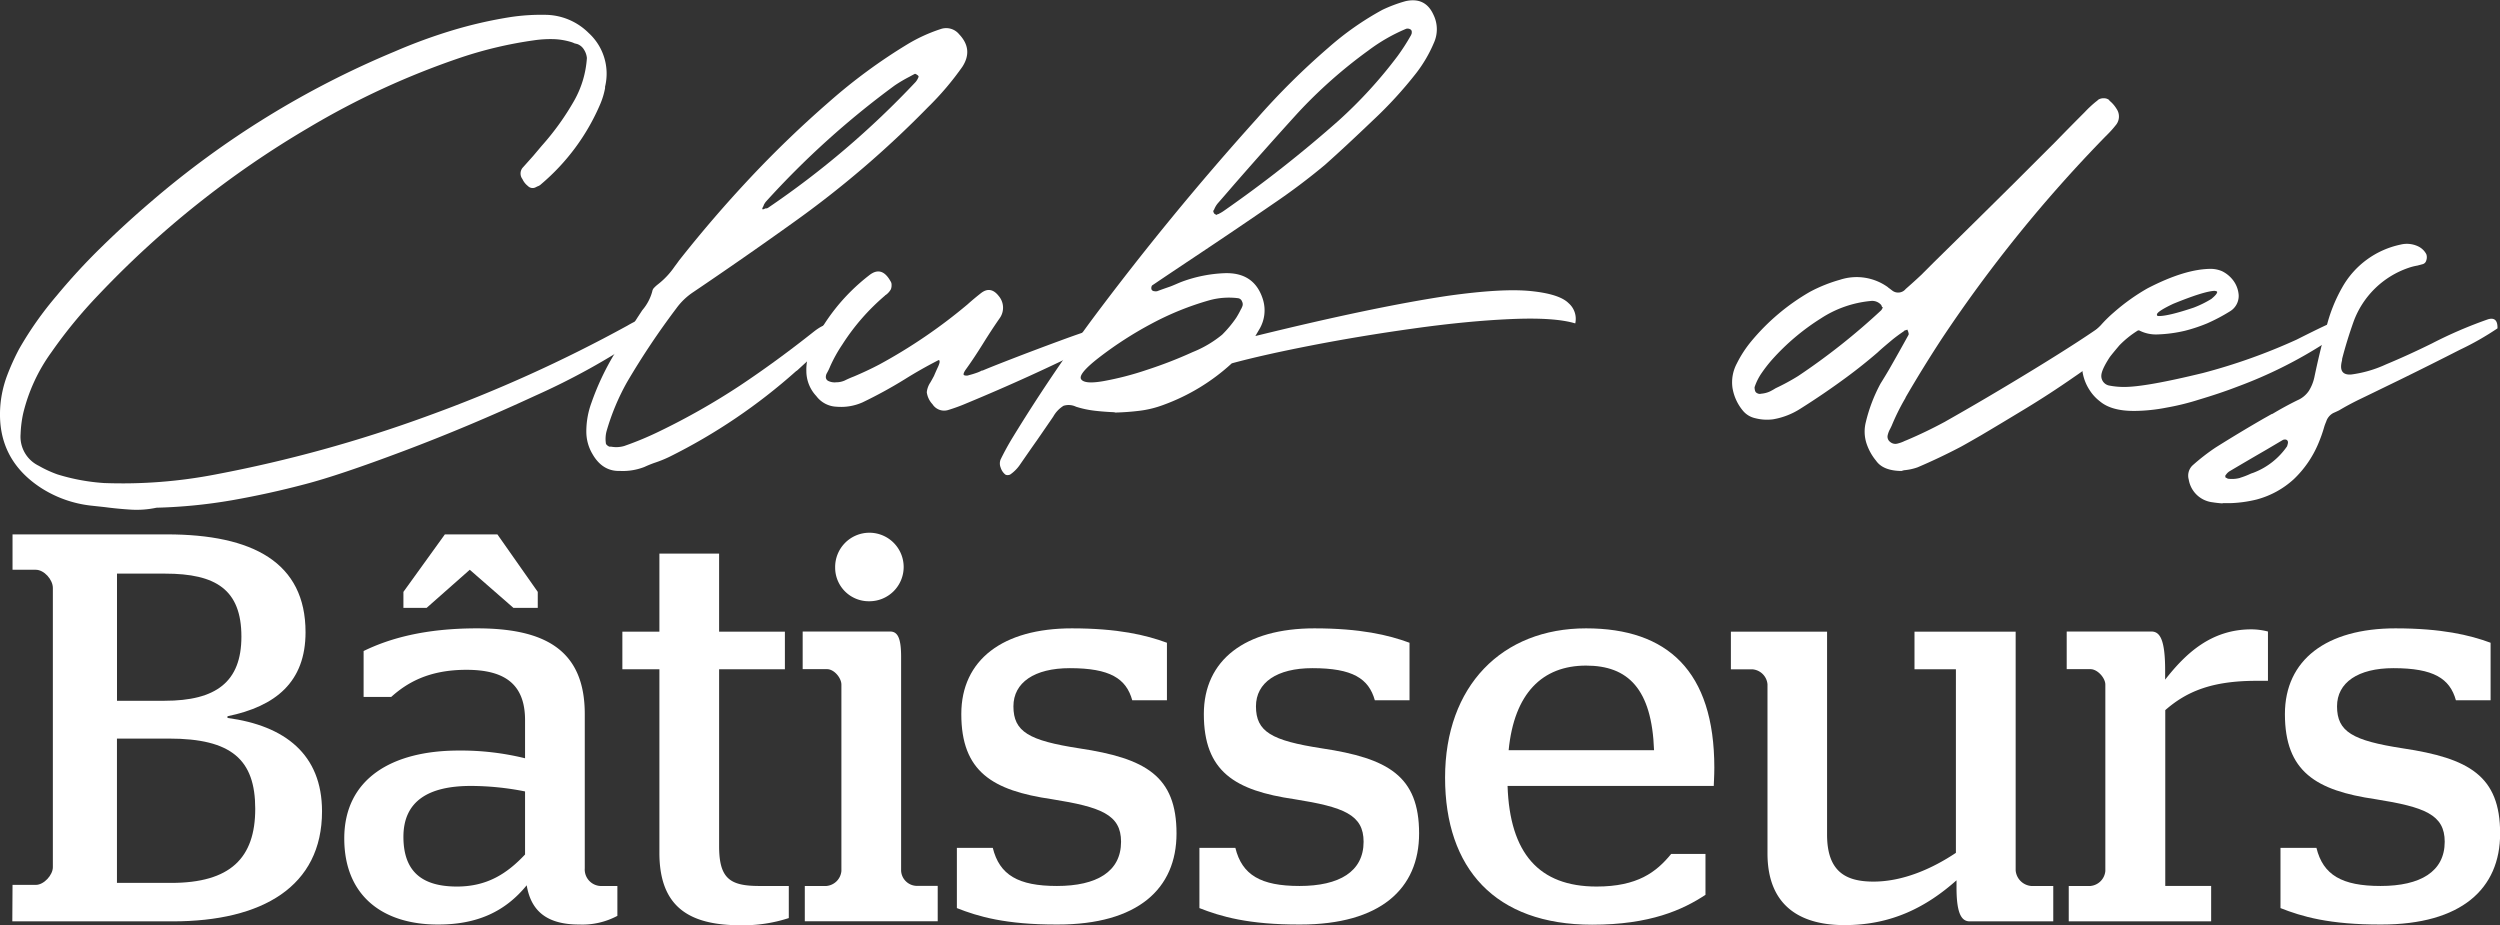
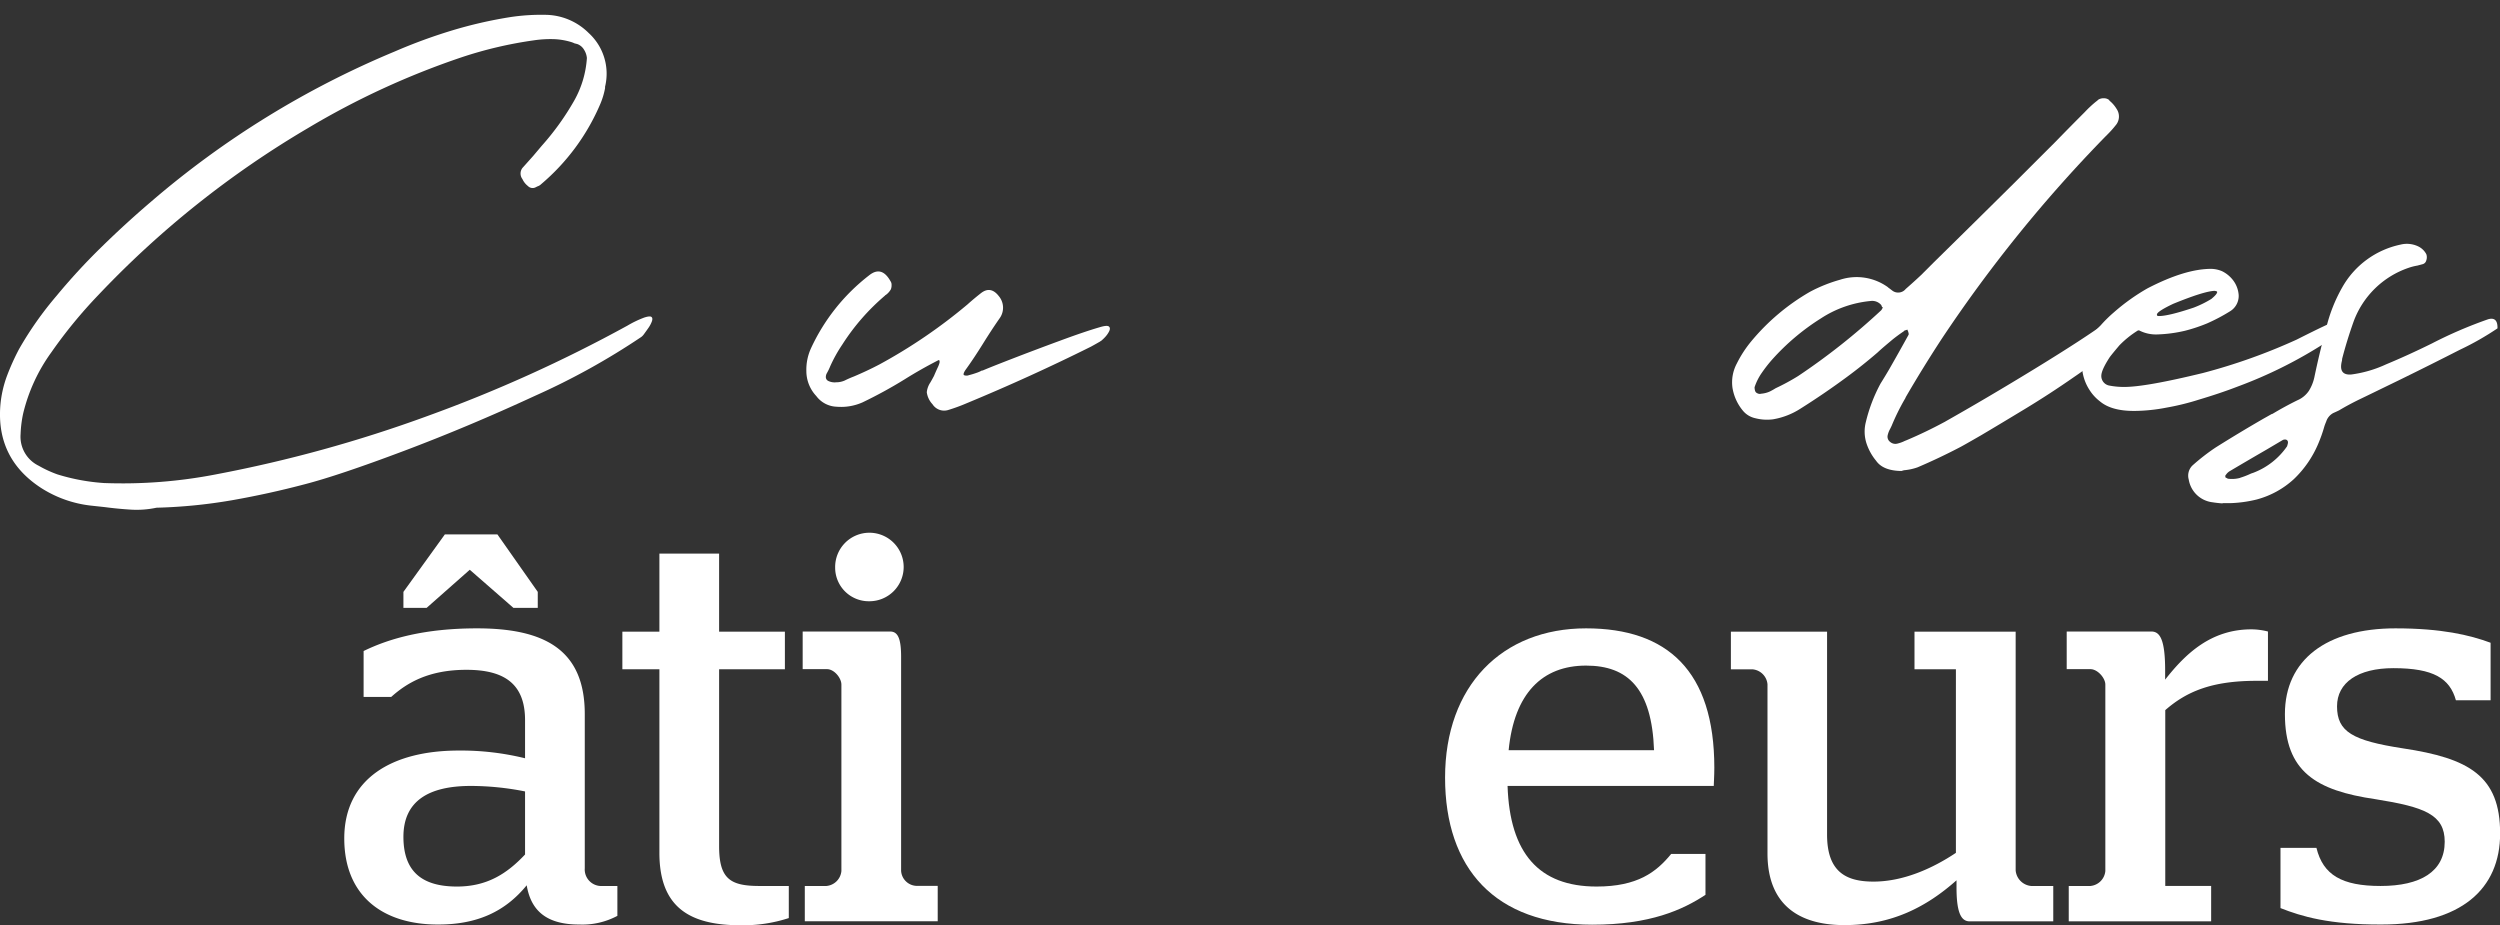
<svg xmlns="http://www.w3.org/2000/svg" id="Calque_1" data-name="Calque 1" viewBox="0 0 576.51 213.37">
  <rect x="0" y="0" width="576.51" height="213.37" fill="#333333" stroke="none" />
  <defs>
    <style>.cls-1{fill:#fff;}</style>
  </defs>
  <path class="cls-1" d="M268.7,117.53c-2-.12-4.05-.31-6.14-.59l-3.14-.34a26.77,26.77,0,0,1-11.52-4.07q-10.43-6.78-9.4-19.14A26,26,0,0,1,240,86.73a53.88,53.88,0,0,1,2.8-6.22,79.47,79.47,0,0,1,8.64-12.28,143,143,0,0,1,10.42-11.31q5.5-5.39,11.35-10.38A209.5,209.5,0,0,1,329.4,11.89a123.68,123.68,0,0,1,13.13-4.83,101.76,101.76,0,0,1,13.64-3.13,48.27,48.27,0,0,1,8.13-.51,14.31,14.31,0,0,1,9.82,4.15A12.71,12.71,0,0,1,377.94,20v.34a17.53,17.53,0,0,1-1.1,3.64A49.68,49.68,0,0,1,363.2,42.47a2.08,2.08,0,0,1-.85.51l-.34.17a1.52,1.52,0,0,1-1.86-.25,4.35,4.35,0,0,1-1.27-1.61,2.12,2.12,0,0,1,0-2.55L361.33,36l2-2.37a60.44,60.44,0,0,0,7.54-10.51,23,23,0,0,0,2.88-9.74,4.35,4.35,0,0,0-.68-1.95,3,3,0,0,0-1.53-1.27l-.67-.17a4.33,4.33,0,0,0-.6-.25,15.69,15.69,0,0,0-4.4-.72,26.15,26.15,0,0,0-4.41.29,94,94,0,0,0-16.6,3.9,183.27,183.27,0,0,0-35.33,16.27A220.23,220.23,0,0,0,261.12,68a110.05,110.05,0,0,0-10.85,13.22,40,40,0,0,0-6.52,14.14,26.59,26.59,0,0,0-.59,4.75,7.44,7.44,0,0,0,4.15,7.28,26.8,26.8,0,0,0,4.32,2,46.68,46.68,0,0,0,10.76,2,112.93,112.93,0,0,0,25.83-2A309.35,309.35,0,0,0,337,95.93,327.2,327.2,0,0,0,383.1,75.09,24.22,24.22,0,0,1,387,73.22q1.32-.42,1.65-.12c.23.19.25.53.09,1a6.72,6.72,0,0,1-.81,1.53c-.37.54-.71,1-1,1.4a2.93,2.93,0,0,1-.63.67,162.36,162.36,0,0,1-24.48,13.56Q346.43,98.38,331.51,104t-22.78,7.66q-8.31,2.2-16.78,3.69a119.26,119.26,0,0,1-17.45,1.73A21.82,21.82,0,0,1,268.7,117.53Z" transform="translate(-238.41)" />
-   <path class="cls-1" d="M375.06,104.74a10.07,10.07,0,0,1-1.44-5.17,19.16,19.16,0,0,1,1.18-6.69A60.33,60.33,0,0,1,380,81.78q1.95-3.23,4-6.35l1.53-2.38,1-1.52a11,11,0,0,0,2.29-4.32,1.58,1.58,0,0,1,.47-.89,7.76,7.76,0,0,1,.8-.72,18.06,18.06,0,0,0,3.9-4.15c.34-.45.68-.9,1-1.36q7.89-10,16.52-19.19A248.93,248.93,0,0,1,429.7,23.41a126.4,126.4,0,0,1,18.13-13.3,37,37,0,0,1,7.45-3.39,3.86,3.86,0,0,1,4.32,1.19q3.3,3.48.76,7.45a66.37,66.37,0,0,1-8,9.41,229.74,229.74,0,0,1-31.09,26.6q-11.35,8.13-23,16a15.17,15.17,0,0,0-3.89,3.73,177.35,177.35,0,0,0-11.36,17,52.84,52.84,0,0,0-4.74,11.35,7,7,0,0,0-.17,2.63.75.75,0,0,0,.3.59,1.61,1.61,0,0,0,.55.34h.42a6.46,6.46,0,0,0,3-.17,73.48,73.48,0,0,0,8.13-3.39,160.49,160.49,0,0,0,18.55-10.54q8.47-5.64,17.11-12.5c1.47-1.13,2.59-1.65,3.35-1.56a1.29,1.29,0,0,1,1.31,1.05,1.68,1.68,0,0,1-.51,1.61,16.49,16.49,0,0,1-2.07,2.29c-1.05,1-2.15,2.06-3.3,3.14l-2.67,2.45a.78.78,0,0,1-.26.17,131.76,131.76,0,0,1-29.31,19.82,28.52,28.52,0,0,1-3.39,1.36q-1.19.42-2.28.93a13.71,13.71,0,0,1-5.68.93Q377.35,108.72,375.06,104.74Zm40-56.68a.87.87,0,0,0,.51-.17,203.11,203.11,0,0,0,34-29,4.2,4.2,0,0,0,.68-1.19.4.4,0,0,0-.09-.21.53.53,0,0,0-.25-.21.78.78,0,0,0-.26-.17.58.58,0,0,0-.25-.09c-.45.23-.88.46-1.27.68a33.38,33.38,0,0,0-3.39,2A198.06,198.06,0,0,0,415,46.54a4.54,4.54,0,0,0-.43.68,2.14,2.14,0,0,1-.17.42q-.58,1,.51.42Z" transform="translate(-238.41)" />
  <path class="cls-1" d="M425.38,80.42a45.17,45.17,0,0,1,13.47-16.94c1.92-1.52,3.55-1.07,4.91,1.36a1.42,1.42,0,0,1,.25.89,2.47,2.47,0,0,1-.17,1,4.07,4.07,0,0,1-1.27,1.36c-.05,0-.08,0-.08.08a50.34,50.34,0,0,0-9.83,11.27,33.45,33.45,0,0,0-2.79,5,13.14,13.14,0,0,1-.77,1.6,1.81,1.81,0,0,0-.25.94,1,1,0,0,0,.51.84,3.32,3.32,0,0,0,1.86.34,4.89,4.89,0,0,0,2-.42c.68-.34,1.39-.65,2.12-.93,2-.85,4-1.78,5.93-2.8a122.13,122.13,0,0,0,20.25-13.81c1-.9,2.06-1.78,3.13-2.62,1.47-1.13,2.83-.91,4.07.68a4.16,4.16,0,0,1,.25,5.08c-1.3,1.86-2.59,3.84-3.89,5.93s-2.71,4.23-4.07,6.1q-.59.93-.3,1.14a1.54,1.54,0,0,0,1.15,0c.56-.14,1.13-.31,1.69-.51a7.13,7.13,0,0,0,1.27-.55H465q1.53-.67,6.69-2.67t11-4.15q5.83-2.16,9.32-3.17c1.13-.34,1.83-.4,2.11-.17s.31.58.09,1.06a5.62,5.62,0,0,1-.93,1.35,9.54,9.54,0,0,1-.93.89,1,1,0,0,0-.26.17c-.68.39-1.38.79-2.12,1.19q-14.06,7-28.55,13A41.33,41.33,0,0,1,457,94.57a3.18,3.18,0,0,1-3.55-1.35,5,5,0,0,1-1.32-2.76,4.91,4.91,0,0,1,.81-2.24c.28-.46.56-1,.85-1.53.33-.79.62-1.42.84-1.9a6.06,6.06,0,0,0,.43-1.1,1.24,1.24,0,0,0,0-.51.17.17,0,0,0-.17-.13.29.29,0,0,0-.21.08c-2.54,1.3-5.09,2.74-7.63,4.33a104.32,104.32,0,0,1-9.74,5.33,12.19,12.19,0,0,1-6,1,6.11,6.11,0,0,1-4.66-2.46,8.43,8.43,0,0,1-2.29-5.76A11.85,11.85,0,0,1,425.38,80.42Z" transform="translate(-238.41)" />
-   <path class="cls-1" d="M572.19,68.23q12.62-1.78,19.23-1.11t8.72,2.8a4.78,4.78,0,0,1,1.53,4.66q-4.75-1.44-14.83-1t-22.36,2.16q-12.29,1.71-23.55,3.9t-18.47,4.15a47,47,0,0,1-15.76,9.58,24,24,0,0,1-5.46,1.35c-1.84.23-3.74.37-5.72.42a.27.27,0,0,0-.17-.08c-1.47-.06-3-.17-4.45-.34a22.86,22.86,0,0,1-4.36-.93,3.92,3.92,0,0,0-2.88-.21,6.87,6.87,0,0,0-2.37,2.5l-3.73,5.42c-1.36,1.92-2.71,3.87-4.07,5.84a8.74,8.74,0,0,1-2,2,1,1,0,0,1-.59.21,1,1,0,0,1-.68-.13,3.37,3.37,0,0,1-1.06-1.61,2.5,2.5,0,0,1,0-1.86q1.28-2.62,2.79-5.09Q480.35,87.12,490,74q18-24.15,38.21-46.6A167.45,167.45,0,0,1,544.74,11a67.7,67.7,0,0,1,12.45-8.73,33,33,0,0,1,5.34-2c3.05-.68,5.19.37,6.44,3.13a7.58,7.58,0,0,1,.08,6.53,31.34,31.34,0,0,1-4,6.86,94.83,94.83,0,0,1-10.08,11q-6.43,6.15-11,10.21a147.91,147.91,0,0,1-11.86,8.93Q523.81,52.64,515.77,58t-10.93,7.32l-.76.51a1,1,0,0,0-.17.6.65.65,0,0,0,.17.5.8.8,0,0,0,.5.22,1.73,1.73,0,0,0,.68,0c.9-.34,1.84-.67,2.8-1s2.06-.88,3.13-1.27A31.91,31.91,0,0,1,520.76,63q6.94-.26,8.9,6.1a8.49,8.49,0,0,1-.76,6.69l-1,1.7Q555.24,70.77,572.19,68.23Zm-48.72,5.08a20.52,20.52,0,0,0,1.11-2,2,2,0,0,0,.25-.51,1.33,1.33,0,0,0,0-1.27,1.13,1.13,0,0,0-.89-.76,16.92,16.92,0,0,0-6.77.51A66.59,66.59,0,0,0,504,74.62a85.75,85.75,0,0,0-12.16,7.84q-4.91,3.81-4.11,5t5.13.43a69.32,69.32,0,0,0,10-2.59,99.92,99.92,0,0,0,10.59-4.11,25.75,25.75,0,0,0,6.78-4A26.57,26.57,0,0,0,523.47,73.31Zm-4-24a8.37,8.37,0,0,0,1.27-.76A288.94,288.94,0,0,0,547,27.9a104.61,104.61,0,0,0,13.72-15,47.07,47.07,0,0,0,3-4.66.29.29,0,0,0,.08-.17,1.07,1.07,0,0,0,.17-.64.74.74,0,0,0-.17-.55,1.26,1.26,0,0,0-1.1-.25,40.45,40.45,0,0,0-8.72,5,110.88,110.88,0,0,0-16.35,14.48q-7,7.71-13.81,15.5c-1.53,1.75-3,3.48-4.49,5.17a5.11,5.11,0,0,0-.93,1.53,1.18,1.18,0,0,1-.17.25.37.37,0,0,0,0,.3,2,2,0,0,0,.12.29.55.55,0,0,0,.34.26l.17.17A1.86,1.86,0,0,1,519.49,49.33Z" transform="translate(-238.41)" />
  <path class="cls-1" d="M671.05,106.26a12.34,12.34,0,0,1-2.25-4.11,8.87,8.87,0,0,1-.13-4.78,36.64,36.64,0,0,1,3.39-8.9q1-1.6,2-3.3,2.29-4,4.49-8a1.55,1.55,0,0,0,0-.29,3.78,3.78,0,0,0-.13-.47c-.05-.11-.11-.25-.17-.42a.25.25,0,0,1-.17.08l-.51.17-.16.17c-.85.57-1.7,1.19-2.55,1.87-1.18,1-2.34,1.94-3.47,3q-3.48,3-7.12,5.68-5.16,3.81-10.67,7.28a16.9,16.9,0,0,1-6.35,2.46,10.84,10.84,0,0,1-4.07-.26,5.1,5.1,0,0,1-2.88-1.77,11,11,0,0,1-2.37-5.21,9.22,9.22,0,0,1,1-5.64,26.64,26.64,0,0,1,3.3-5.08,49.93,49.93,0,0,1,13.55-11.44,34.35,34.35,0,0,1,6.95-2.79,12.33,12.33,0,0,1,11,1.69,2.58,2.58,0,0,0,.43.34l.67.51a2.24,2.24,0,0,0,3.05-.42q1.86-1.62,3.56-3.22l2.8-2.8q9.32-9.15,18.63-18.38l9.58-9.57c2.25-2.32,4.52-4.61,6.77-6.87a26,26,0,0,1,2.55-2.37,3.59,3.59,0,0,0,.5-.42,2.23,2.23,0,0,1,1.27-.34,1.91,1.91,0,0,1,1.27.42.22.22,0,0,0,.09.17,7.19,7.19,0,0,1,1.61,1.87,3.1,3.1,0,0,1-.25,3.81,22.08,22.08,0,0,1-1.78,2l-.51.51a321.71,321.71,0,0,0-37.78,46.68q-4.32,6.6-8.31,13.47a2,2,0,0,1-.25.5,52,52,0,0,0-3,6.1l-.33.68a5.59,5.59,0,0,0-.6,1.57,1.51,1.51,0,0,0,.6,1.48,1.84,1.84,0,0,0,1.65.38,8,8,0,0,0,1.73-.63l.43-.17q4.39-1.86,8.64-4.15,9.91-5.59,20.92-12.33t16.52-10.72a3.54,3.54,0,0,1,2.08-.38,2.64,2.64,0,0,1,1.9,1.23q.76,1.6-2.58,4.79a76.25,76.25,0,0,1-8.9,7q-5.53,3.86-11.39,7.41t-10,6c-2.79,1.61-4.42,2.53-4.87,2.76q-4.83,2.53-9.83,4.66a12.44,12.44,0,0,1-3.13.67l-.59.17Q672.66,108.56,671.05,106.26Zm1.35-35.49a2.57,2.57,0,0,0-.17-.43,2.75,2.75,0,0,0-2.45-.93,25.27,25.27,0,0,0-11.44,4A52.61,52.61,0,0,0,647,83a32.18,32.18,0,0,0-2.33,3,12.75,12.75,0,0,0-1.65,3.3,3.08,3.08,0,0,0,.08.68,1.11,1.11,0,0,0,.25.51,1.59,1.59,0,0,0,.56.3,1.08,1.08,0,0,0,.63,0,6,6,0,0,0,2-.51,15.31,15.31,0,0,0,1.35-.76,50,50,0,0,0,5.17-2.8,151.89,151.89,0,0,0,19.15-15.16,1.12,1.12,0,0,0,.25-.42l.17-.17Z" transform="translate(-238.41)" />
  <path class="cls-1" d="M750.85,62.55a7.21,7.21,0,0,1,2.28,1.78,6.39,6.39,0,0,1,1.53,3.73v.33a4.14,4.14,0,0,1-1.86,3.31,42,42,0,0,1-5.43,2.88,37.94,37.94,0,0,1-5.08,1.69,31.85,31.85,0,0,1-6.35.85,8.43,8.43,0,0,1-4.24-.93h-.25a22.54,22.54,0,0,0-4.32,3.47c-1,1.19-1.75,2.09-2.21,2.71-1.3,2-1.94,3.42-1.94,4.32a2.24,2.24,0,0,0,1.77,2.21,17.81,17.81,0,0,0,3.56.33q4.92,0,18.13-3.22a134.46,134.46,0,0,0,21.6-7.7q8.06-4.07,8.64-4.07a4.62,4.62,0,0,1,.94-.09,1.42,1.42,0,0,1,1.44.77,3.19,3.19,0,0,1,.08.42v.09a35.49,35.49,0,0,1-4.4,3.55A103.19,103.19,0,0,1,754.4,89.15c-2.76,1.07-5.73,2.06-8.89,3A57.06,57.06,0,0,1,738,94a39.8,39.8,0,0,1-7.29.76h-.25q-5.16,0-7.79-2.2a10.13,10.13,0,0,1-2.46-2.71,10.72,10.72,0,0,1-1.69-5.59v-.17q0-4.83,4.32-9.07a30.4,30.4,0,0,1,3.05-3,47.07,47.07,0,0,1,7.71-5.51Q742.29,62,748.31,62A6.72,6.72,0,0,1,750.85,62.55ZM736.28,72.88c1.47,0,4.12-.64,8-1.94a24.16,24.16,0,0,0,4.07-2c.9-.74,1.35-1.27,1.35-1.61,0-.12-.2-.2-.59-.26q-2.46.09-9.57,3-3.74,1.78-3.73,2.46C735.77,72.8,735.94,72.88,736.28,72.88Z" transform="translate(-238.41)" />
  <path class="cls-1" d="M750.93,116.09c-.79-.06-1.55-.14-2.29-.26a6.3,6.3,0,0,1-5.5-5.25,3.28,3.28,0,0,1,.84-3.22,47.81,47.81,0,0,1,5.34-4.15q5.5-3.46,11.1-6.69c.62-.34,1.21-.68,1.78-1a.76.76,0,0,1,.25-.08q2.81-1.69,5.76-3.14a6.06,6.06,0,0,0,2.63-2.16A9.83,9.83,0,0,0,772.11,87q1.18-5.67,2.71-11.27a35.8,35.8,0,0,1,3.73-9.48,20.18,20.18,0,0,1,13.38-9.83,6.07,6.07,0,0,1,4,.34,4.14,4.14,0,0,1,2,1.86,2.16,2.16,0,0,1,0,1.4,1.19,1.19,0,0,1-.81.89l-1.27.34a12.31,12.31,0,0,0-2,.51,20.57,20.57,0,0,0-12.71,12.45c-1,2.82-1.89,5.68-2.63,8.56a2.1,2.1,0,0,1-.08.59q-.76,3.23,2.2,3a27.78,27.78,0,0,0,8-2.33q5.08-2.11,10.59-4.83a100.47,100.47,0,0,1,13-5.59c1.47-.4,2.17.31,2.12,2.11a65.5,65.5,0,0,1-8.64,4.92q-6.95,3.55-14,7c-4.69,2.28-7.74,3.77-9.15,4.44-1.64.8-3.22,1.64-4.74,2.55-.46.22-.88.42-1.28.59a3.37,3.37,0,0,0-1.69,2c-.17.4-.31.76-.42,1.1a33.16,33.16,0,0,1-1.44,4.07,24.34,24.34,0,0,1-5.59,8.09,20.46,20.46,0,0,1-8.56,4.7,28.74,28.74,0,0,1-6.18.85h-1.7Zm4-5.89a18.36,18.36,0,0,0,2.58-1l.51-.17a16.62,16.62,0,0,0,7.79-6.1,5,5,0,0,0,.17-.6,1,1,0,0,0,0-.59.64.64,0,0,0-.51-.38,1.12,1.12,0,0,0-.68.13l-3.72,2.2q-4.25,2.46-8.39,4.91a2.74,2.74,0,0,0-.93.85l-.09.09a.36.36,0,0,0-.08.25v.25a.52.52,0,0,0,.17.13l.25.13c.06,0,.09,0,.09.08A7.21,7.21,0,0,0,755,110.2Z" transform="translate(-238.41)" />
-   <path class="cls-1" d="M241.3,204.06h5.35c1.91,0,3.95-2.29,3.95-4.08V135.59c0-1.91-2-4.2-3.95-4.2H241.3v-8.16h35.57c19.89,0,32,6.5,32,22.56,0,11.48-6.88,17.09-18,19.38v.39c13.26,1.78,21.8,8.41,21.8,21.54,0,17.34-13.77,25.37-34.42,25.37h-37Zm35.06-42.46c11.85,0,17.72-4.33,17.72-14.79,0-10.83-5.87-14.53-17.6-14.53H265.39V161.6Zm1.53,42c13.64,0,19.38-5.74,19.38-17.09s-5.48-16.19-19.89-16.19h-12v33.28Z" transform="translate(-238.41)" />
  <path class="cls-1" d="M317.8,193.35c0-13.77,11-20.27,26.39-20.27a61.88,61.88,0,0,1,15.3,1.78v-8.8c0-8.54-5-11.6-13.52-11.6-8.79,0-13.77,3.06-17.34,6.25h-6.37V150.13c5.74-2.81,13.9-5.23,26.14-5.23,15.68,0,24.86,5,24.86,19.76v35.57a3.82,3.82,0,0,0,4.08,4.08h3.44v6.89a17.16,17.16,0,0,1-8.8,2c-7.26,0-11.09-2.93-12.11-9.05-5,6.12-11.47,9.05-20.4,9.05C326.72,213.24,317.8,206.61,317.8,193.35Zm13.64-56.86L341,123.23h12.11l9.31,13.26v3.69h-5.61l-10.07-8.79-9.95,8.79h-5.35Zm28.05,60.56V182.51a64.19,64.19,0,0,0-12.5-1.27c-9.69,0-15.55,3.44-15.55,11.73s4.59,11.47,12.36,11.47C350.82,204.44,355.41,201.38,359.49,197.05Z" transform="translate(-238.41)" />
  <path class="cls-1" d="M390.47,196.66V154.34h-8.54v-8.68h8.54v-18h13.77v18h15.17v8.68H404.24v40.79c0,7.53,2.55,9.18,9.31,9.18h6.76v7.4a34,34,0,0,1-11.1,1.66C397.35,213.37,390.47,209.16,390.47,196.66Z" transform="translate(-238.41)" />
  <path class="cls-1" d="M424,204.31h5a3.81,3.81,0,0,0,3.44-3.44v-43c0-1.52-1.66-3.56-3.32-3.56h-5.61v-8.68h20.15c1.78,0,2.55,1.54,2.55,5.87v49.34a3.69,3.69,0,0,0,3.44,3.44h5v8.16H424Zm7-73.43a7.9,7.9,0,1,1,7.9,7.77A7.75,7.75,0,0,1,431,130.88Z" transform="translate(-238.41)" />
-   <path class="cls-1" d="M459.07,209.41V195.52h8.28c1.54,6.25,5.87,8.79,14.79,8.79,9.18,0,14.79-3.31,14.79-10.2,0-6.24-4.59-8-15.93-9.81-13.77-2-20.91-6.38-20.91-19.64,0-12.49,9.56-19.76,25.5-19.76,10.58,0,17.08,1.53,21.92,3.32v13.26h-8c-1.4-5-5.1-7.4-14.4-7.4-8.16,0-13,3.32-13,8.8,0,5.86,3.57,7.9,15.17,9.69,15.3,2.29,22.44,6.37,22.44,19.63,0,12.75-8.92,21-27.41,21C470.29,213.24,463.91,211.33,459.07,209.41Z" transform="translate(-238.41)" />
-   <path class="cls-1" d="M515,209.41V195.52h8.29c1.53,6.25,5.86,8.79,14.79,8.79,9.18,0,14.78-3.31,14.78-10.2,0-6.24-4.58-8-15.93-9.81-13.77-2-20.91-6.38-20.91-19.64,0-12.49,9.56-19.76,25.5-19.76,10.58,0,17.08,1.53,21.93,3.32v13.26h-8c-1.41-5-5.1-7.4-14.41-7.4-8.16,0-13,3.32-13,8.8,0,5.86,3.58,7.9,15.18,9.69,15.3,2.29,22.44,6.37,22.44,19.63,0,12.75-8.93,21-27.42,21C526.26,213.24,519.88,211.33,515,209.41Z" transform="translate(-238.41)" />
  <path class="cls-1" d="M571.65,179.33c0-21.17,13.13-34.43,32.51-34.43,18.74,0,29.58,9.82,29.58,32.13,0,1.91-.13,3.7-.13,4.21H586.06c.51,15.55,7.26,23.2,20.52,23.2,9.44,0,13.77-3.31,17.21-7.52h7.91v9.43c-5.23,3.45-12.75,6.89-26.14,6.89C583.13,213.24,571.65,200.23,571.65,179.33ZM619.84,173c-.51-14.15-6-19.51-15.68-19.51-10.07,0-16.57,6.38-17.85,19.51Z" transform="translate(-238.41)" />
  <path class="cls-1" d="M646,196.79v-39a3.8,3.8,0,0,0-3.44-3.44h-5v-8.68h22.18v46.8c0,8.67,4.46,10.83,10.71,10.83,6.89,0,13.65-3.06,19-6.63V154.34H679.9v-8.68h23.33v55.08a3.94,3.94,0,0,0,3.57,3.57h5.1v8.16H692.65c-1.79,0-3.06-1.53-3.06-7.77V203c-6.89,6.12-14.92,10.33-25.76,10.33C654.53,213.37,646,209.67,646,196.79Z" transform="translate(-238.41)" />
  <path class="cls-1" d="M715.47,204.31h5a3.81,3.81,0,0,0,3.44-3.44v-43c0-1.52-1.79-3.56-3.44-3.56H715v-8.68h19.51c1.91,0,3.19,1.66,3.19,8.93v2.17c4.71-6,10.58-11.6,19.89-11.6a15.75,15.75,0,0,1,3.82.5V157h-2.68c-10.2,0-16.06,2.43-21,6.76v40.54h10.58v8.16H715.47Z" transform="translate(-238.41)" />
  <path class="cls-1" d="M764.3,209.41V195.52h8.29c1.53,6.25,5.87,8.79,14.79,8.79,9.18,0,14.79-3.31,14.79-10.2,0-6.24-4.59-8-15.94-9.81-13.77-2-20.91-6.38-20.91-19.64,0-12.49,9.57-19.76,25.5-19.76,10.59,0,17.09,1.53,21.93,3.32v13.26h-8c-1.4-5-5.1-7.4-14.41-7.4-8.16,0-13,3.32-13,8.8,0,5.86,3.57,7.9,15.17,9.69,15.3,2.29,22.44,6.37,22.44,19.63,0,12.75-8.93,21-27.41,21C775.52,213.24,769.15,211.33,764.3,209.41Z" transform="translate(-238.41)" />
</svg>